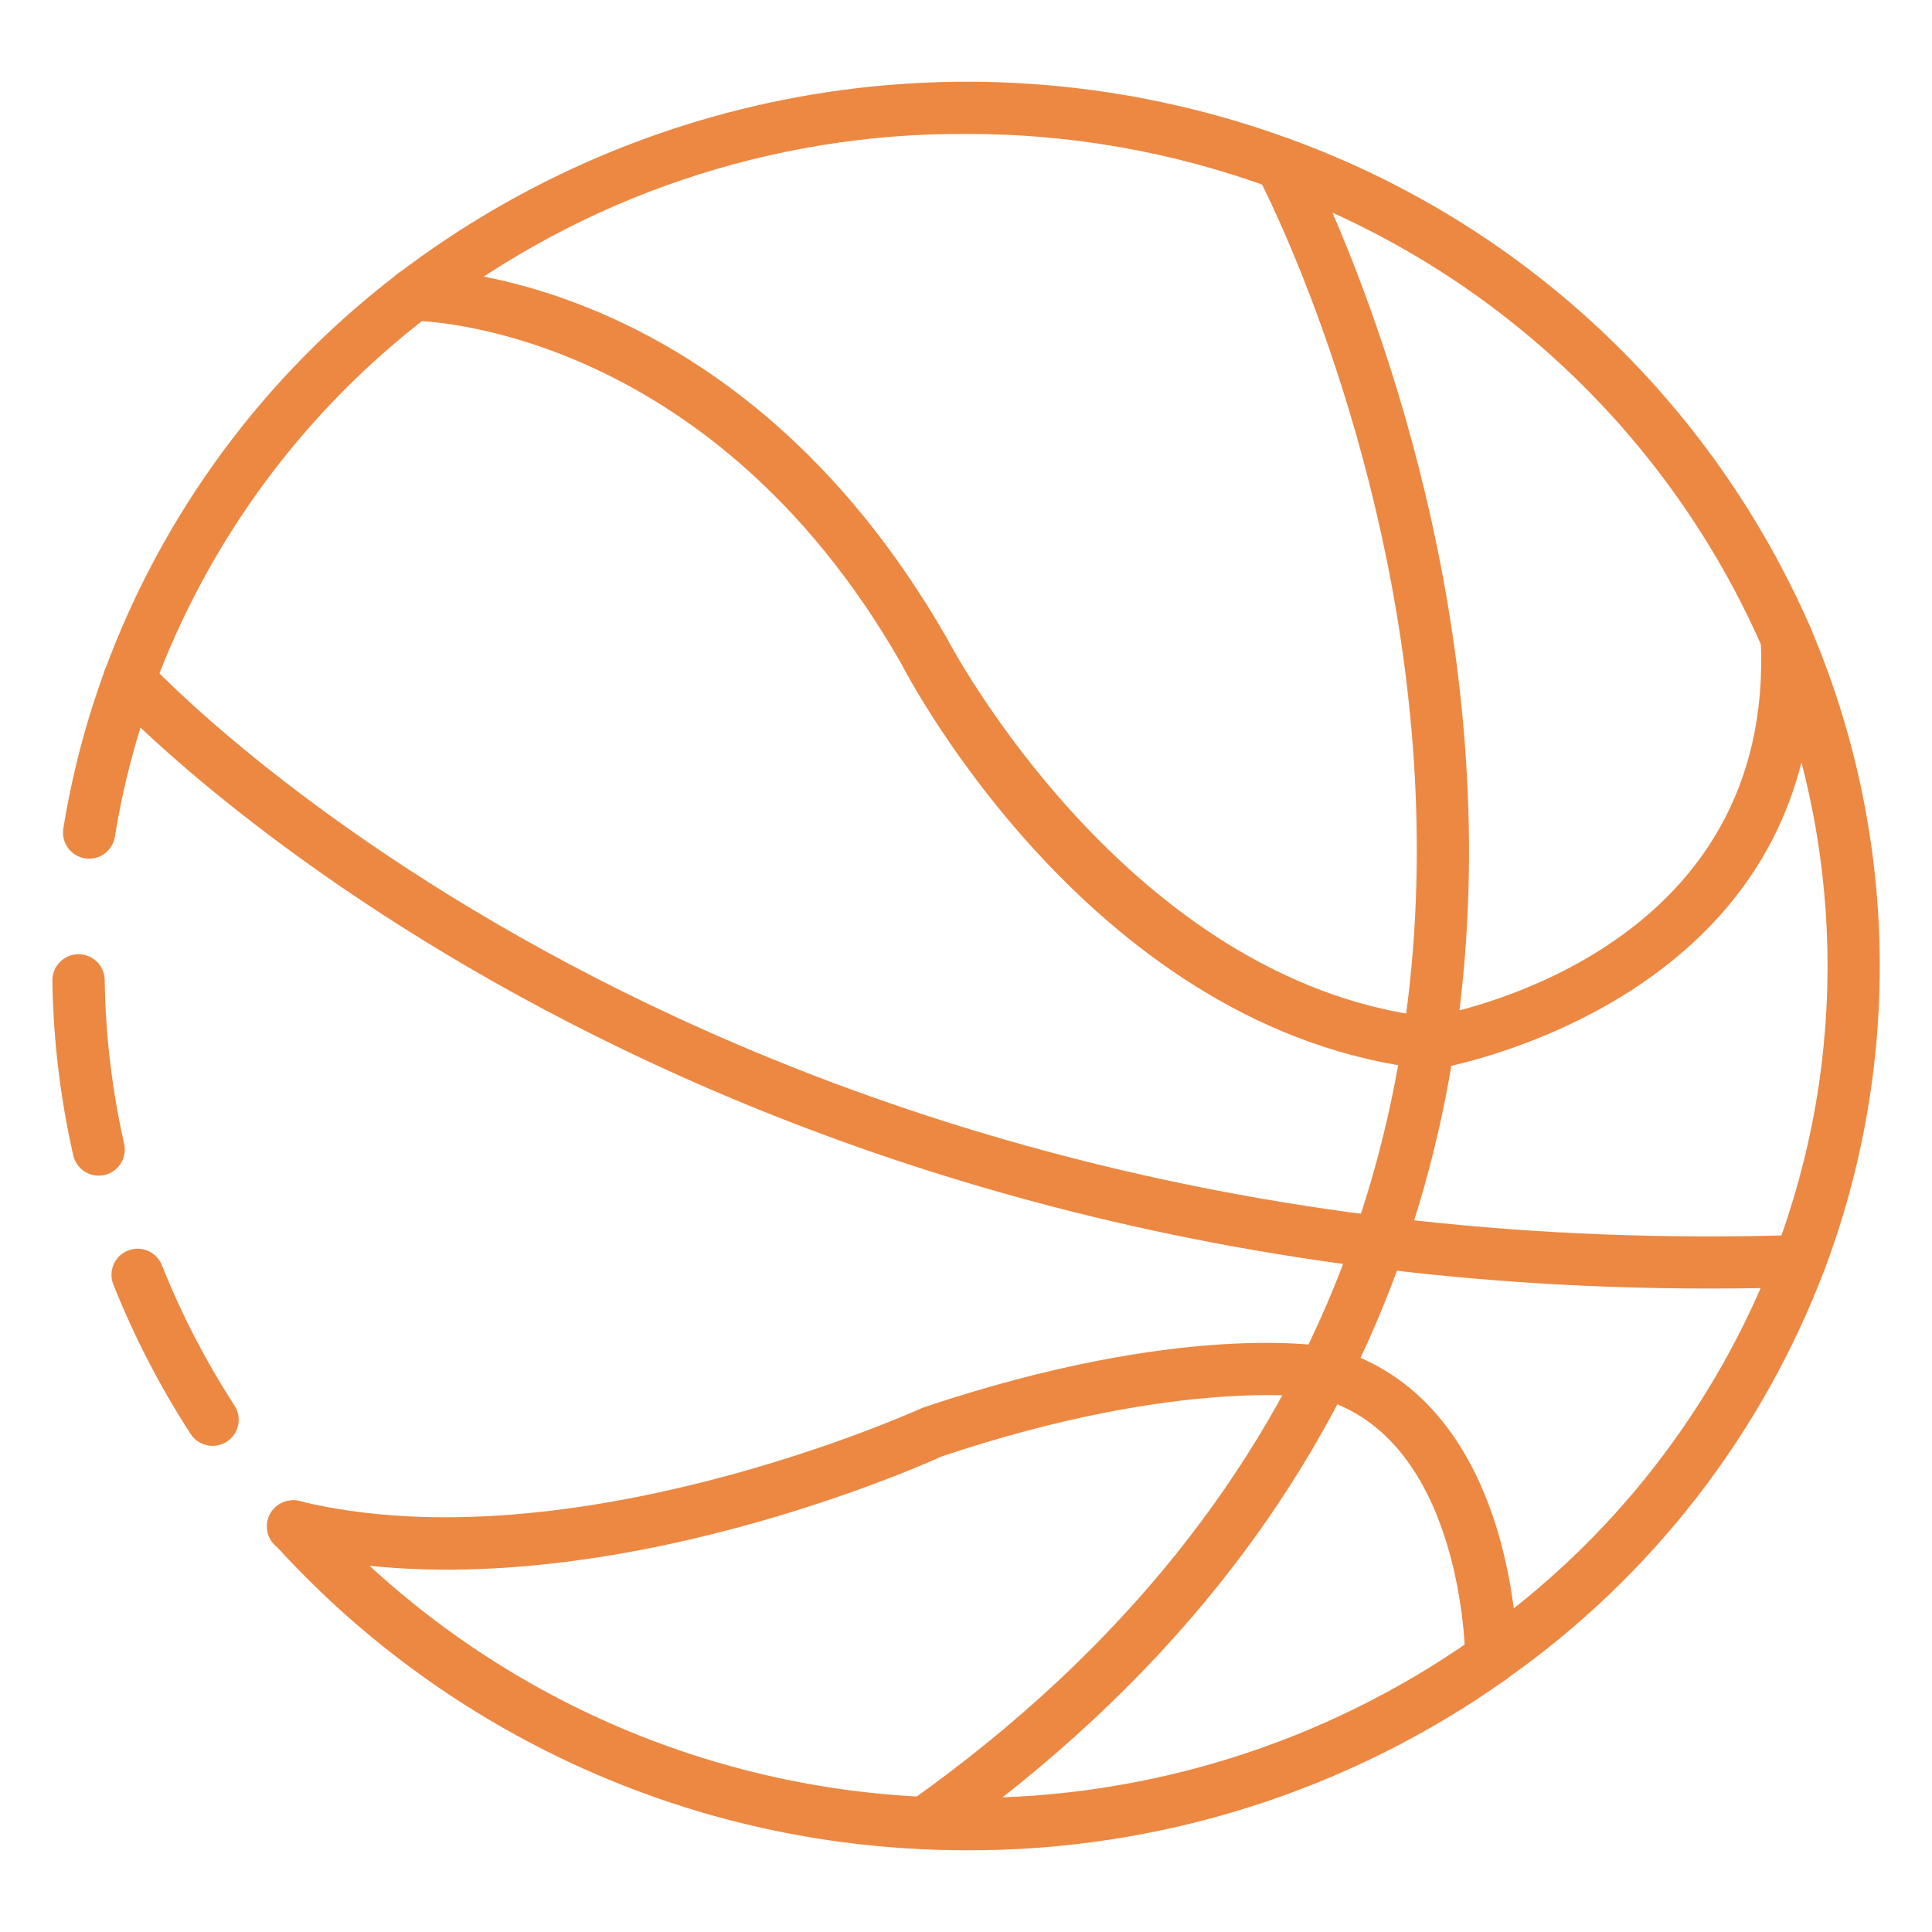
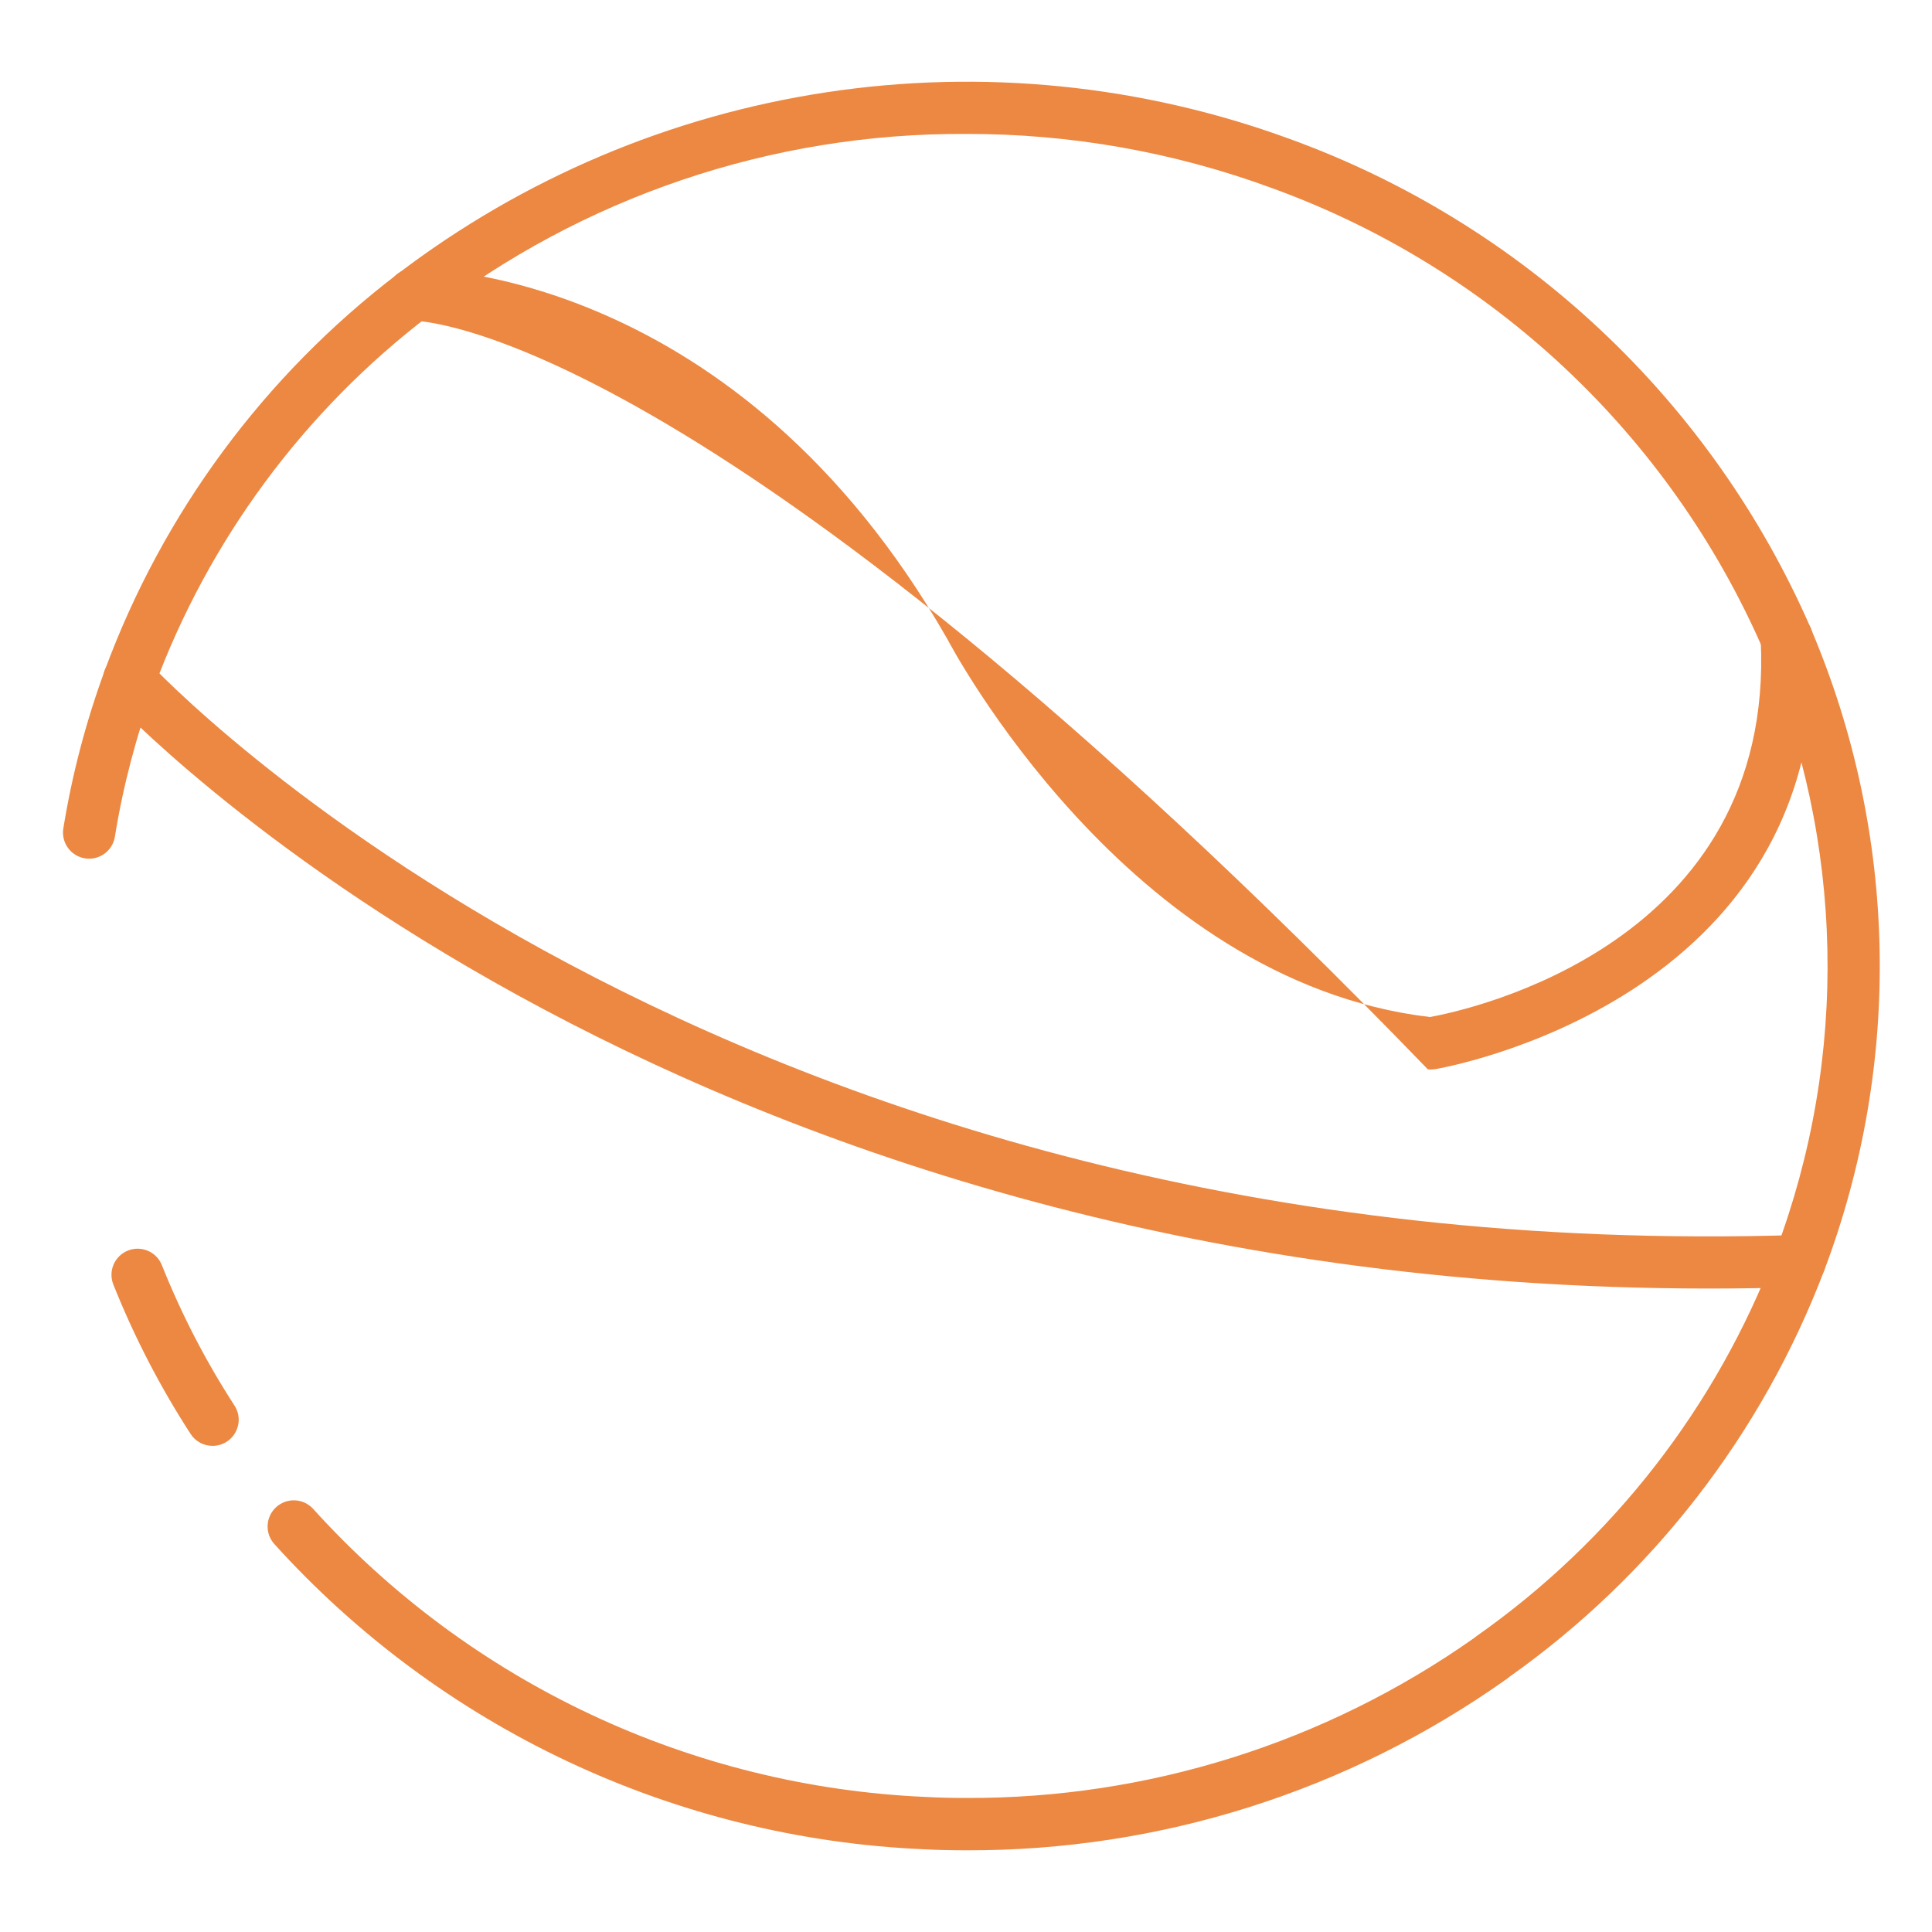
<svg xmlns="http://www.w3.org/2000/svg" width="72" height="72" viewBox="0 0 72 72" fill="none">
-   <path d="M3.677 43.813C3.456 43.813 3.242 43.737 3.07 43.599C2.898 43.462 2.778 43.269 2.729 43.054C2.245 40.918 1.984 38.738 1.951 36.548C1.949 36.419 1.973 36.292 2.021 36.173C2.069 36.053 2.14 35.945 2.23 35.853C2.32 35.762 2.427 35.689 2.545 35.639C2.663 35.589 2.79 35.563 2.919 35.562H2.929C3.184 35.562 3.43 35.663 3.612 35.842C3.794 36.022 3.898 36.266 3.902 36.522C3.931 38.576 4.174 40.622 4.627 42.626C4.684 42.878 4.638 43.142 4.5 43.36C4.362 43.578 4.144 43.732 3.892 43.789C3.821 43.805 3.749 43.813 3.677 43.813Z" fill="#EC8842" />
  <path d="M36 68.955C35.465 68.955 34.922 68.944 34.397 68.915C29.815 68.713 25.319 67.603 21.169 65.65C17.019 63.698 13.297 60.941 10.221 57.539C10.136 57.443 10.07 57.332 10.027 57.211C9.985 57.09 9.967 56.962 9.974 56.834C9.981 56.706 10.014 56.581 10.069 56.465C10.125 56.35 10.202 56.246 10.298 56.161C10.393 56.076 10.505 56.01 10.626 55.967C10.747 55.925 10.875 55.907 11.003 55.914C11.131 55.921 11.256 55.953 11.371 56.009C11.487 56.065 11.59 56.142 11.676 56.238C14.581 59.448 18.094 62.05 22.013 63.891C25.931 65.733 30.176 66.778 34.502 66.967C35.001 66.995 35.508 67.005 36.005 67.005C42.776 67.032 49.389 64.952 54.925 61.052C54.956 61.025 54.989 60.999 55.023 60.976C60.084 57.42 63.965 52.431 66.167 46.65C68.909 39.383 68.74 31.337 65.696 24.191C65.685 24.165 65.675 24.139 65.666 24.111C63.936 20.172 61.424 16.624 58.282 13.684C55.141 10.743 51.435 8.471 47.389 7.005C43.742 5.664 39.886 4.983 36 4.991C28.764 4.953 21.723 7.334 15.996 11.755C11.325 15.319 7.765 20.139 5.731 25.651C5.071 27.445 4.586 29.298 4.281 31.185C4.239 31.439 4.098 31.667 3.889 31.818C3.679 31.969 3.419 32.03 3.164 31.988C2.909 31.947 2.682 31.806 2.531 31.596C2.38 31.387 2.319 31.126 2.36 30.872C2.686 28.862 3.204 26.889 3.907 24.979C6.067 19.123 9.848 14.003 14.809 10.216C19.483 6.651 24.98 4.321 30.792 3.44C36.604 2.56 42.545 3.157 48.065 5.178C52.37 6.741 56.312 9.163 59.651 12.299C62.99 15.434 65.655 19.217 67.484 23.416C67.497 23.443 67.508 23.471 67.516 23.499C70.728 31.09 70.897 39.625 67.987 47.337C65.663 53.446 61.573 58.725 56.238 62.501C56.207 62.528 56.175 62.554 56.141 62.577C50.257 66.753 43.215 68.983 36 68.955Z" fill="#EC8842" />
  <path d="M7.921 53.883C7.759 53.883 7.599 53.843 7.456 53.765C7.313 53.688 7.192 53.576 7.104 53.44C5.965 51.681 5 49.816 4.224 47.87C4.128 47.63 4.131 47.362 4.233 47.125C4.335 46.888 4.527 46.701 4.767 46.605C5.007 46.509 5.275 46.513 5.512 46.614C5.75 46.716 5.937 46.908 6.032 47.148C6.762 48.976 7.668 50.728 8.738 52.38C8.834 52.527 8.888 52.697 8.895 52.872C8.902 53.047 8.861 53.22 8.778 53.374C8.694 53.528 8.571 53.657 8.42 53.746C8.27 53.836 8.098 53.883 7.923 53.883H7.921Z" fill="#EC8842" />
-   <path d="M34.451 68.916C34.244 68.916 34.043 68.85 33.876 68.729C33.709 68.607 33.586 68.435 33.523 68.238C33.46 68.041 33.462 67.83 33.527 67.634C33.593 67.438 33.719 67.268 33.888 67.149C66.513 44.035 47.07 6.927 46.87 6.554C46.809 6.441 46.772 6.318 46.759 6.191C46.746 6.064 46.758 5.935 46.795 5.813C46.832 5.691 46.893 5.577 46.974 5.478C47.054 5.379 47.154 5.297 47.267 5.236C47.379 5.176 47.502 5.138 47.63 5.125C47.757 5.112 47.885 5.125 48.008 5.161C48.13 5.198 48.244 5.259 48.343 5.34C48.442 5.42 48.524 5.52 48.584 5.633C48.792 6.022 69.026 44.64 35.012 68.737C34.848 68.853 34.652 68.915 34.451 68.916Z" fill="#EC8842" />
  <path d="M63.69 48.02C24.528 48.02 4.296 26.201 4.087 25.978C3.914 25.787 3.825 25.535 3.838 25.278C3.851 25.02 3.965 24.779 4.156 24.606C4.347 24.433 4.599 24.343 4.856 24.355C5.113 24.367 5.355 24.481 5.529 24.672C5.735 24.897 26.599 47.323 67.04 46.023C67.298 46.015 67.549 46.11 67.737 46.286C67.926 46.463 68.036 46.707 68.045 46.965C68.053 47.223 67.959 47.474 67.782 47.662C67.606 47.85 67.361 47.961 67.103 47.969C65.954 48.002 64.811 48.02 63.69 48.02Z" fill="#EC8842" />
-   <path d="M53.319 39.858C53.283 39.858 53.248 39.856 53.213 39.852C40.792 38.49 33.875 25.291 33.587 24.73C26.354 12.076 15.587 11.954 15.409 11.954H15.401C15.143 11.955 14.895 11.853 14.712 11.671C14.529 11.489 14.426 11.242 14.425 10.984C14.425 10.726 14.526 10.478 14.708 10.295C14.89 10.112 15.137 10.009 15.395 10.008C15.928 10.001 27.46 10.098 35.297 23.802C35.383 23.967 42.003 36.572 53.291 37.902C54.704 37.645 66.158 35.207 65.617 23.846C65.605 23.588 65.696 23.335 65.87 23.144C66.043 22.953 66.286 22.839 66.544 22.826C66.802 22.814 67.055 22.905 67.246 23.079C67.437 23.253 67.551 23.495 67.563 23.753C68.211 37.356 53.62 39.823 53.473 39.846C53.422 39.854 53.37 39.858 53.319 39.858Z" fill="#EC8842" />
-   <path d="M55.576 62.757C55.318 62.757 55.071 62.654 54.888 62.472C54.706 62.289 54.603 62.042 54.603 61.784C54.603 61.692 54.541 53.567 49.142 52.098C49.119 52.098 44.083 51.265 35.102 54.274C34.072 54.741 21.269 60.393 10.717 57.835C10.59 57.809 10.469 57.757 10.362 57.682C10.255 57.608 10.164 57.513 10.094 57.403C10.025 57.293 9.978 57.17 9.957 57.041C9.936 56.913 9.94 56.781 9.971 56.654C10.002 56.528 10.057 56.408 10.135 56.304C10.213 56.199 10.31 56.111 10.423 56.045C10.535 55.979 10.659 55.936 10.789 55.919C10.918 55.901 11.049 55.91 11.175 55.945C21.302 58.396 34.21 52.541 34.338 52.483C34.37 52.469 34.402 52.457 34.436 52.445C44.032 49.22 49.357 50.162 49.577 50.207C56.471 52.08 56.549 61.384 56.549 61.779C56.55 61.907 56.525 62.034 56.477 62.153C56.428 62.271 56.357 62.379 56.266 62.47C56.176 62.561 56.068 62.633 55.95 62.682C55.831 62.731 55.705 62.757 55.576 62.757Z" fill="#EC8842" />
+   <path d="M53.319 39.858C53.283 39.858 53.248 39.856 53.213 39.852C26.354 12.076 15.587 11.954 15.409 11.954H15.401C15.143 11.955 14.895 11.853 14.712 11.671C14.529 11.489 14.426 11.242 14.425 10.984C14.425 10.726 14.526 10.478 14.708 10.295C14.89 10.112 15.137 10.009 15.395 10.008C15.928 10.001 27.46 10.098 35.297 23.802C35.383 23.967 42.003 36.572 53.291 37.902C54.704 37.645 66.158 35.207 65.617 23.846C65.605 23.588 65.696 23.335 65.87 23.144C66.043 22.953 66.286 22.839 66.544 22.826C66.802 22.814 67.055 22.905 67.246 23.079C67.437 23.253 67.551 23.495 67.563 23.753C68.211 37.356 53.62 39.823 53.473 39.846C53.422 39.854 53.37 39.858 53.319 39.858Z" fill="#EC8842" />
</svg>